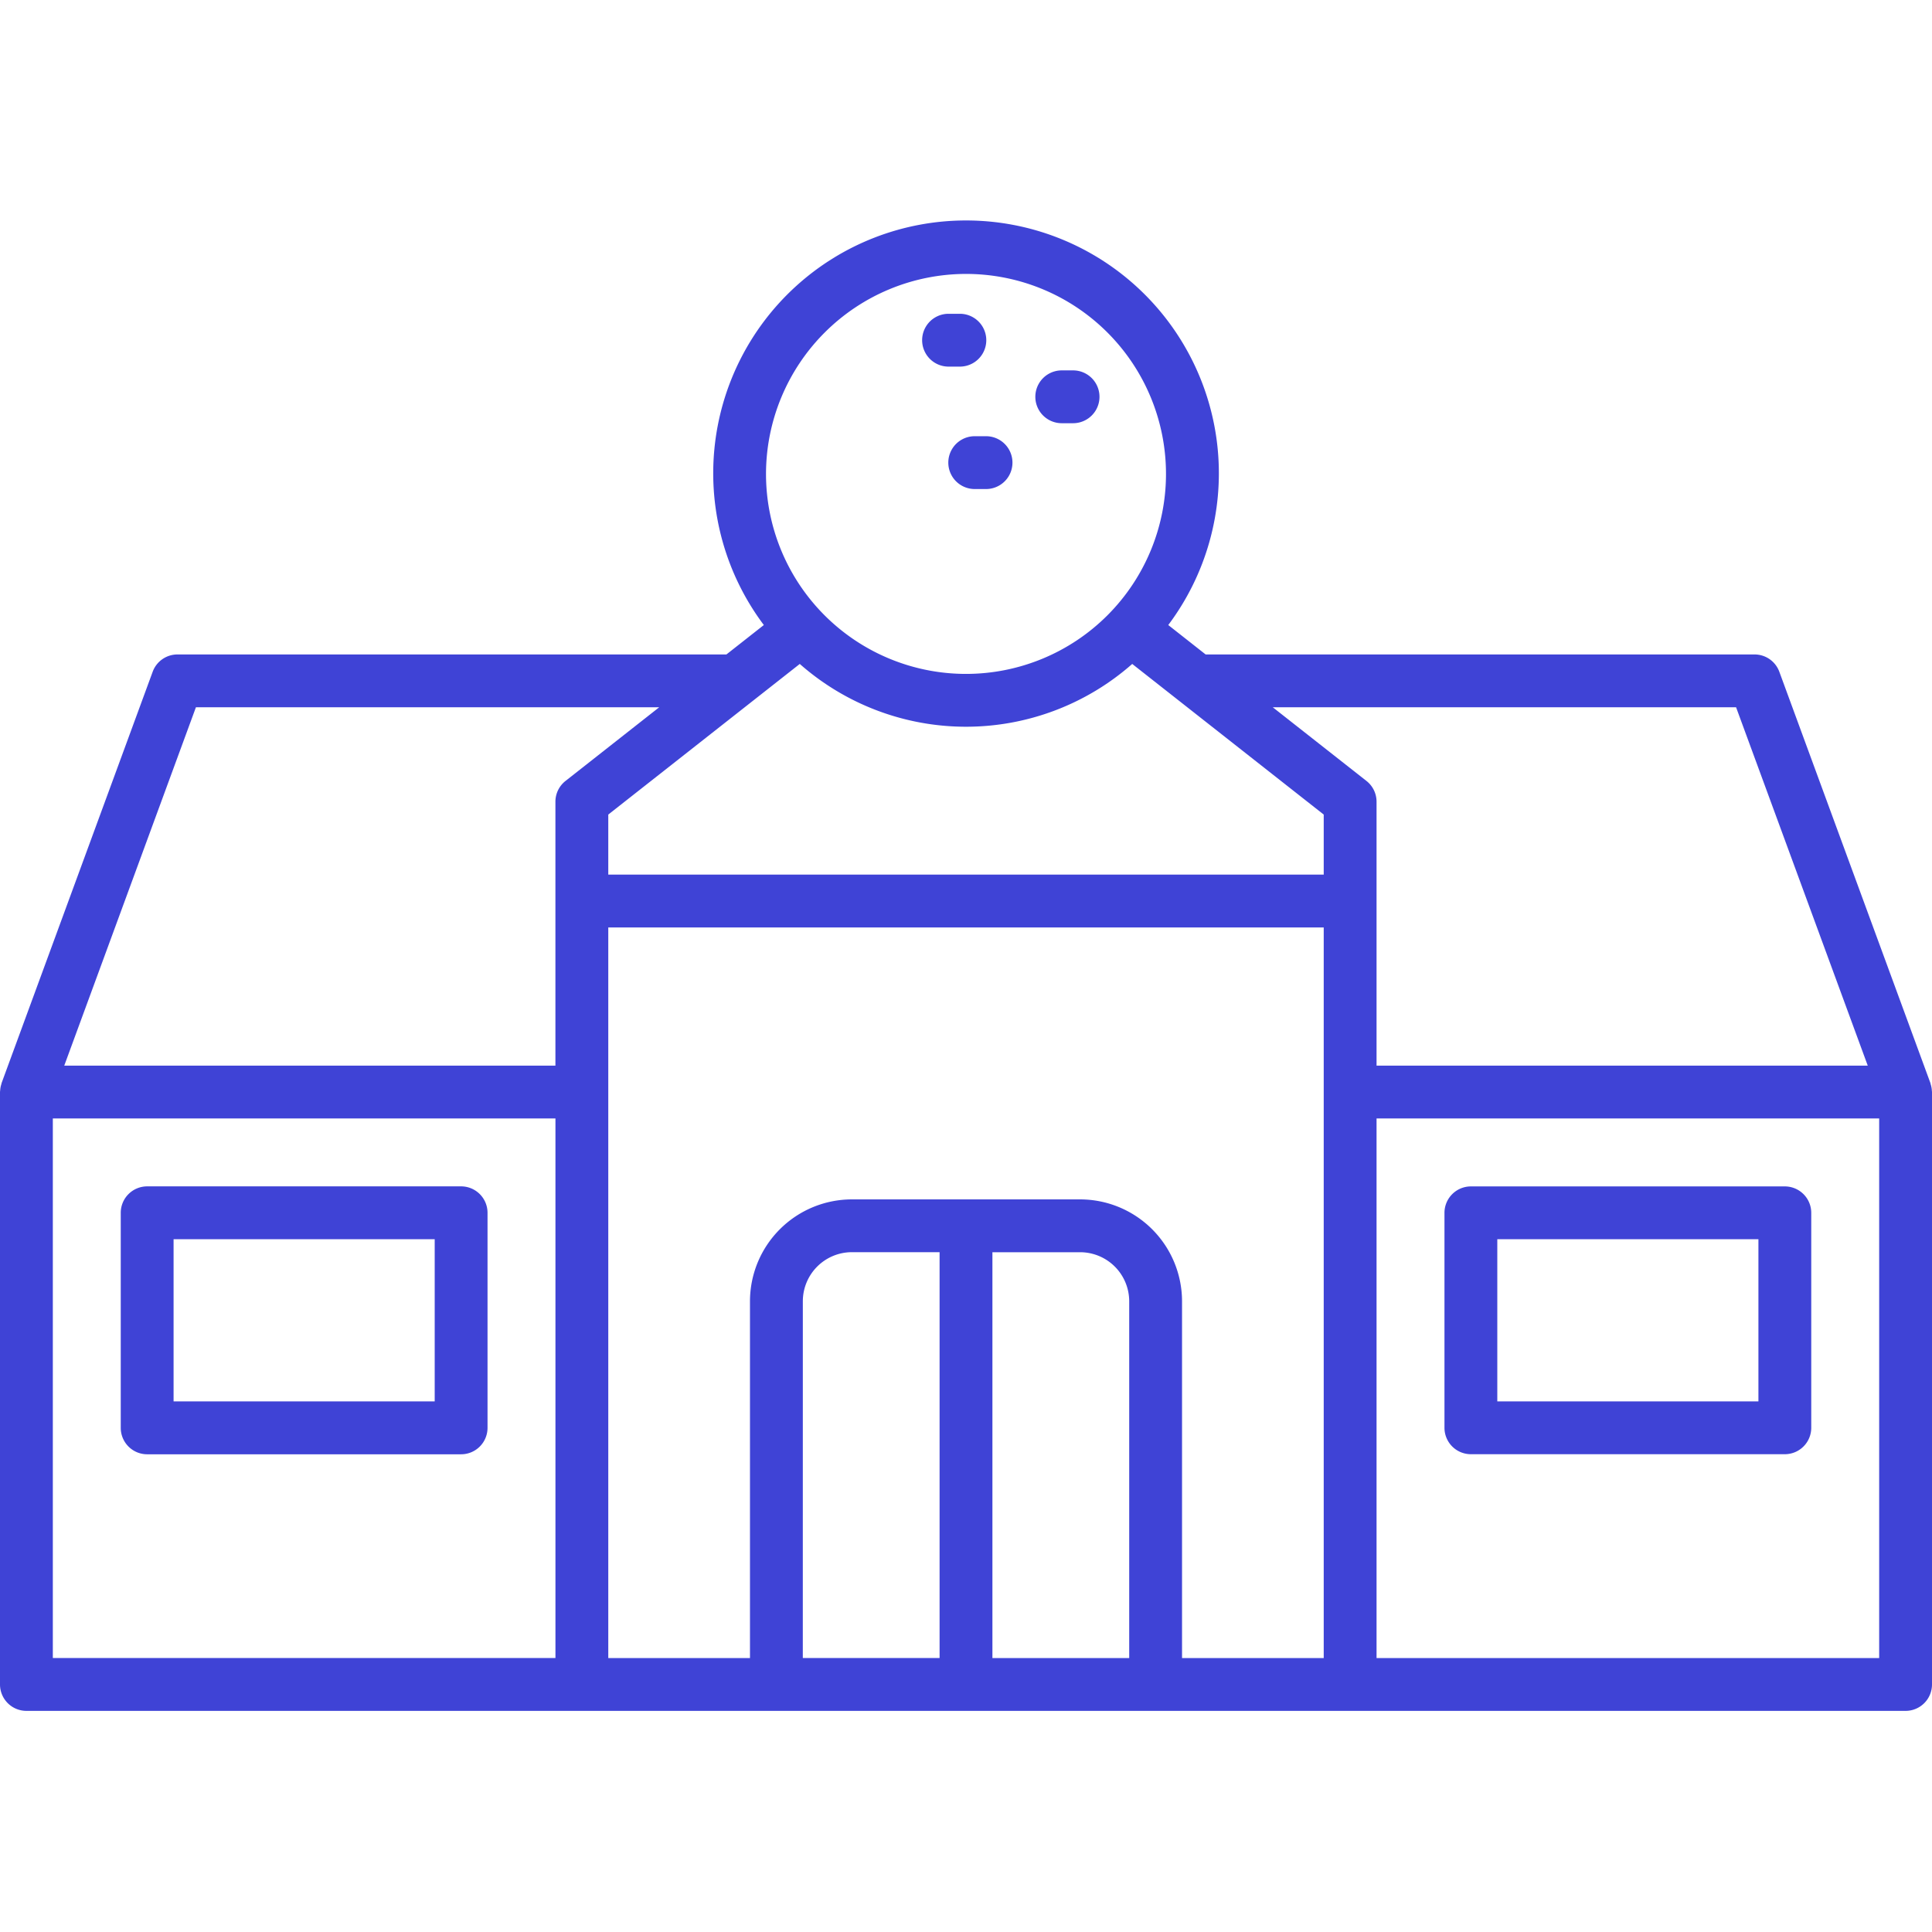
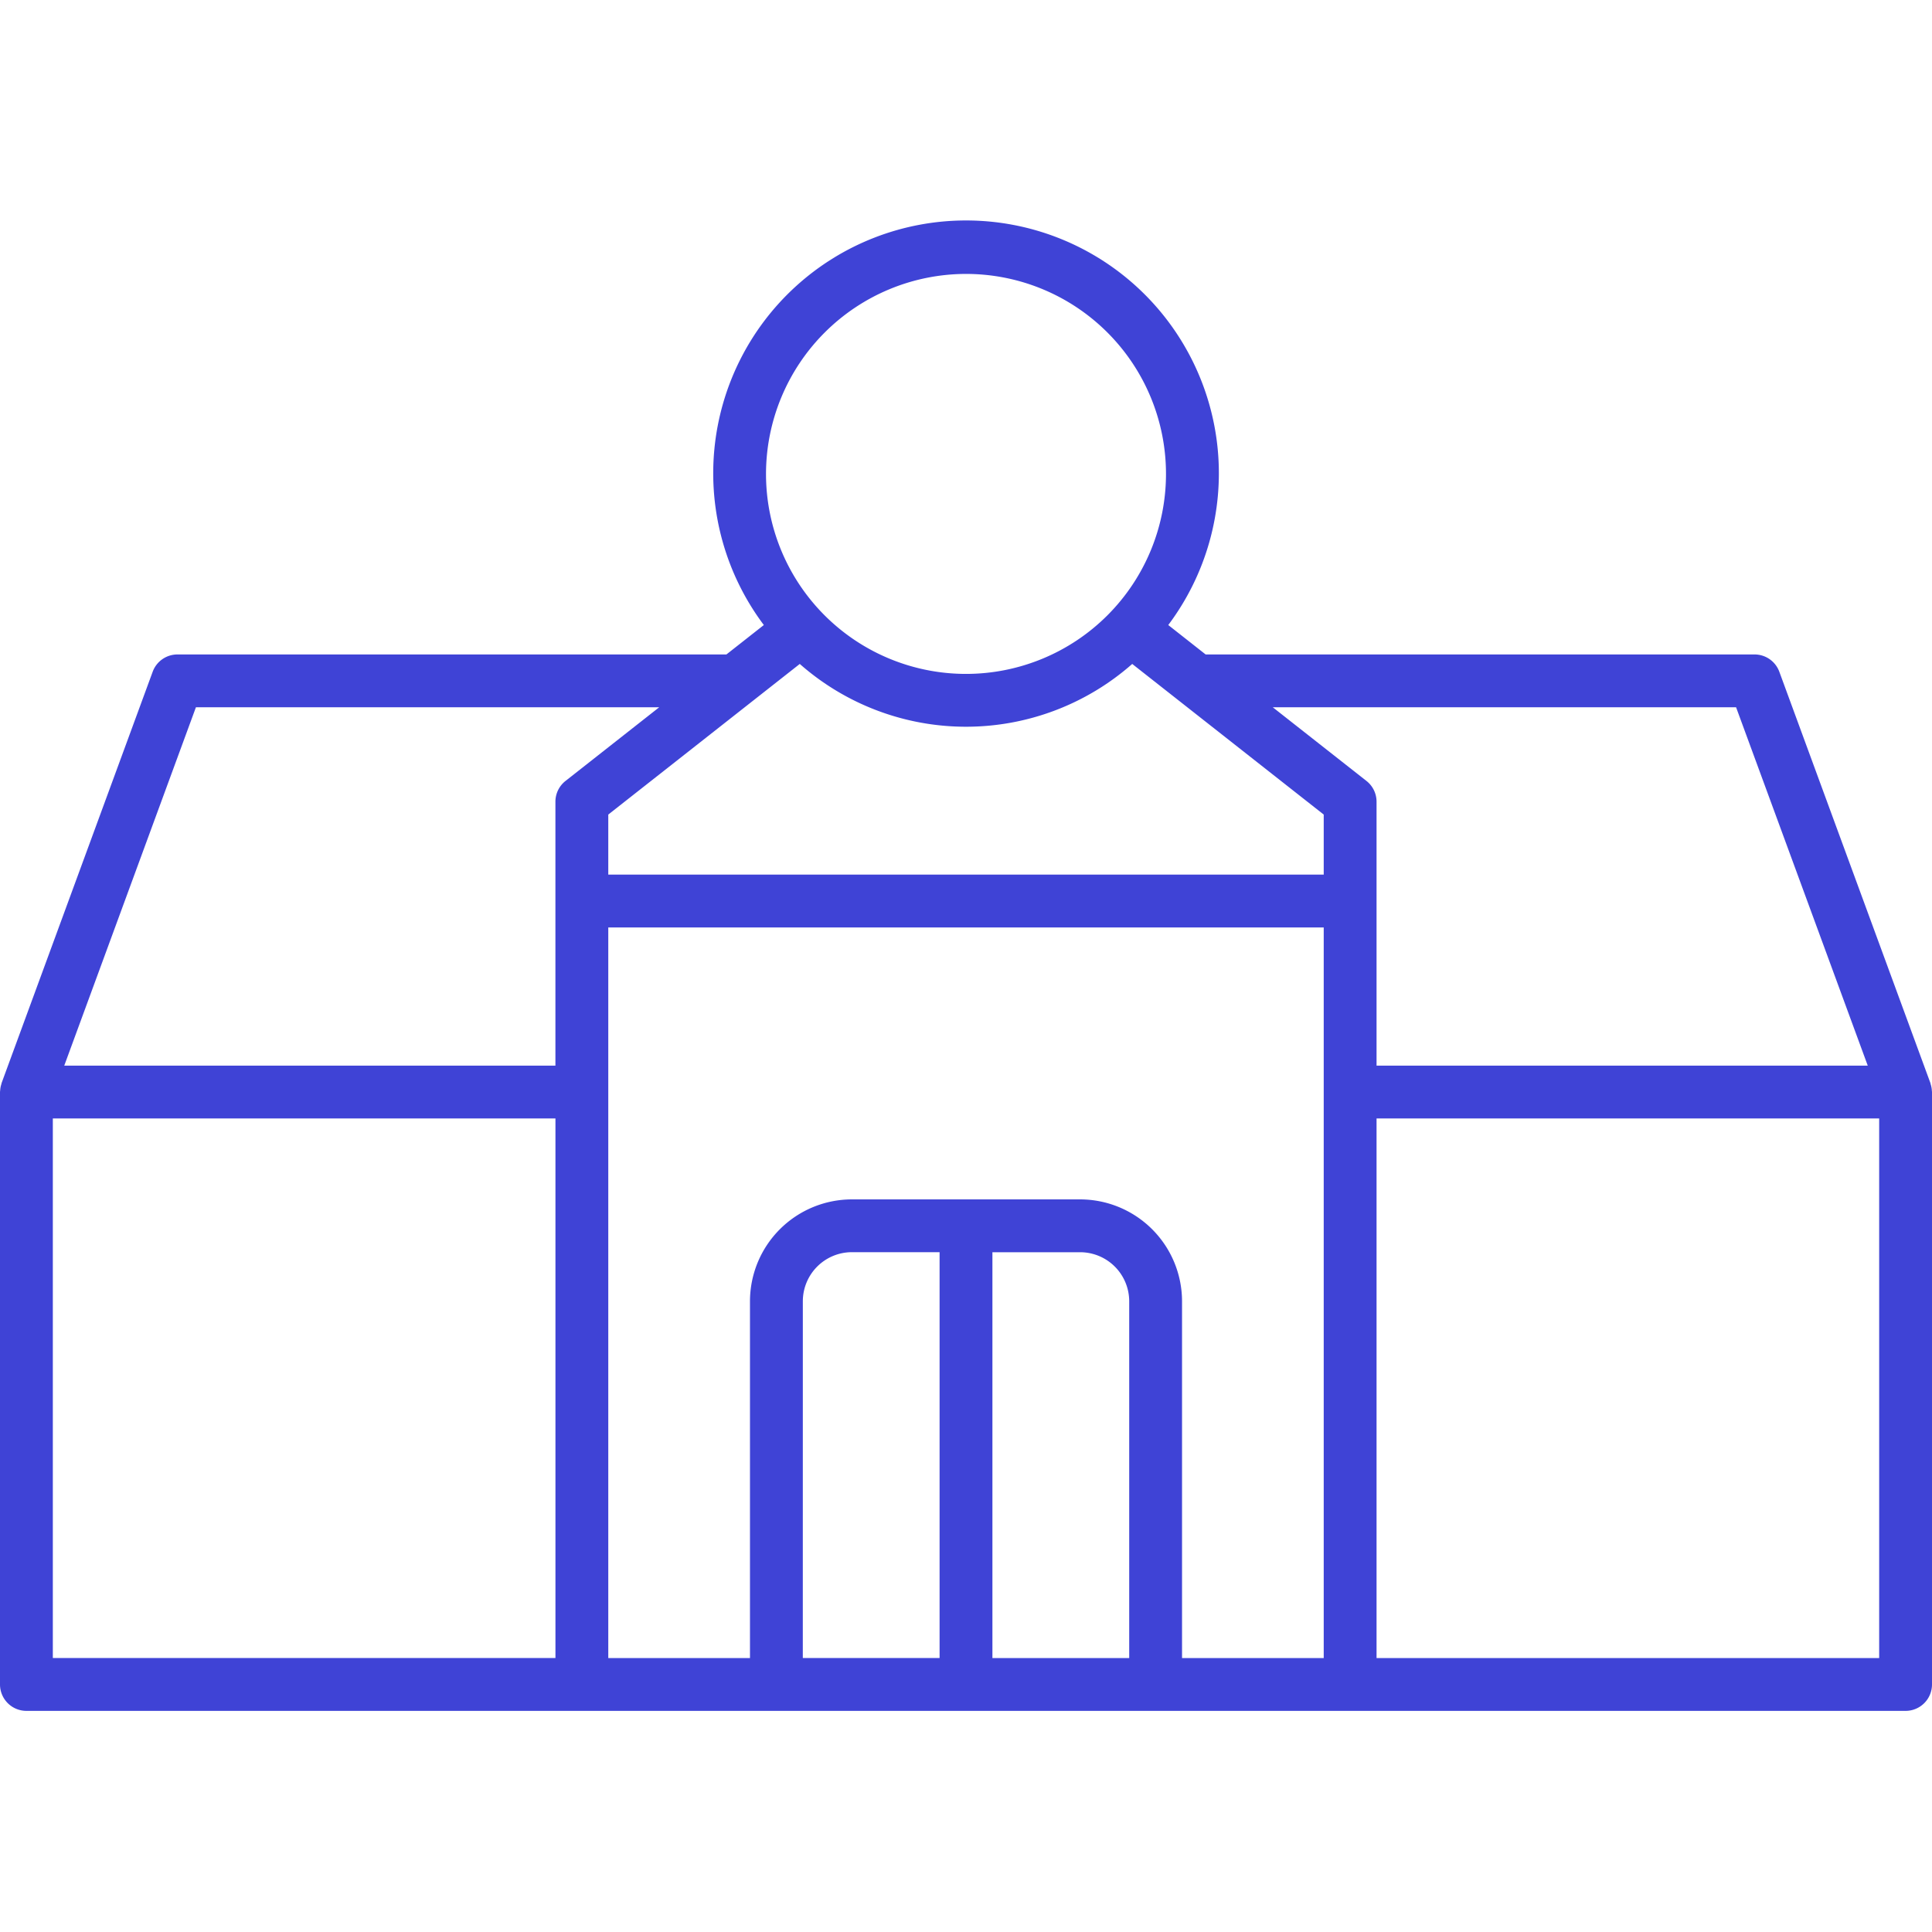
<svg xmlns="http://www.w3.org/2000/svg" version="1.1" width="512" height="512" x="0" y="0" viewBox="0 0 128 128" style="enable-background:new 0 0 512 512" xml:space="preserve" class="">
  <g>
    <path d="M127.989 72.241c0-.049-.008-.1-.015-.145a1.663 1.663 0 0 0-.063-.266c-.008-.027-.009-.054-.018-.08l-10.008-27.244a1.75 1.75 0 0 0-1.643-1.147H79.876L77.4 41.41a16.75 16.75 0 1 0-26.794 0l-2.479 1.949H11.758a1.75 1.75 0 0 0-1.643 1.147L.107 71.75c-.009.026-.01.053-.018.08a1.663 1.663 0 0 0-.063.266c-.007.049-.012.1-.015.145S0 72.315 0 72.353V111.6a1.751 1.751 0 0 0 1.75 1.75h124.5a1.751 1.751 0 0 0 1.75-1.75V72.353c0-.038-.009-.074-.011-.112ZM115.02 46.859l8.723 23.741H91.2V53.116a1.75 1.75 0 0 0-.668-1.376l-6.207-4.881Zm-62.033-2.871a16.658 16.658 0 0 0 22.026 0L87.7 53.967v3.979H40.3v-3.979ZM64 18.148A13.25 13.25 0 1 1 50.75 31.4 13.266 13.266 0 0 1 64 18.148ZM12.98 46.859h30.693l-6.207 4.881a1.75 1.75 0 0 0-.668 1.376V70.6H4.257ZM3.5 74.1h33.3v35.749H3.5Zm36.8-1.75V61.446h47.4v48.406h-9.387V86.213a6.758 6.758 0 0 0-6.75-6.75H56.438a6.757 6.757 0 0 0-6.75 6.75v23.639H40.3Zm12.89 13.86a3.253 3.253 0 0 1 3.25-3.25h5.81v26.889h-9.062Zm12.56 23.642V82.963h5.813a3.254 3.254 0 0 1 3.25 3.25v23.639Zm58.75 0H91.2V74.1h33.3Z" fill="#3f43d6" opacity="1" data-original="#000000" class="" />
-     <path d="M30.548 78.6H9.75A1.751 1.751 0 0 0 8 80.353V94.6a1.751 1.751 0 0 0 1.75 1.75h20.8a1.751 1.751 0 0 0 1.75-1.75V80.353a1.751 1.751 0 0 0-1.752-1.753ZM28.8 92.845H11.5V82.1h17.3ZM97.452 96.345h20.8A1.751 1.751 0 0 0 120 94.6V80.353a1.751 1.751 0 0 0-1.75-1.75h-20.8a1.751 1.751 0 0 0-1.75 1.75V94.6a1.751 1.751 0 0 0 1.752 1.745ZM99.2 82.1h17.3v10.745H99.2ZM62.844 24.289h.75a1.75 1.75 0 0 0 0-3.5h-.75a1.75 1.75 0 0 0 0 3.5ZM70.344 28.039h.75a1.75 1.75 0 0 0 0-3.5h-.75a1.75 1.75 0 0 0 0 3.5ZM64.578 28.9a1.75 1.75 0 1 0 0 3.5h.75a1.75 1.75 0 0 0 0-3.5Z" fill="#3f43d6" opacity="1" data-original="#000000" class="" />
  </g>
</svg>